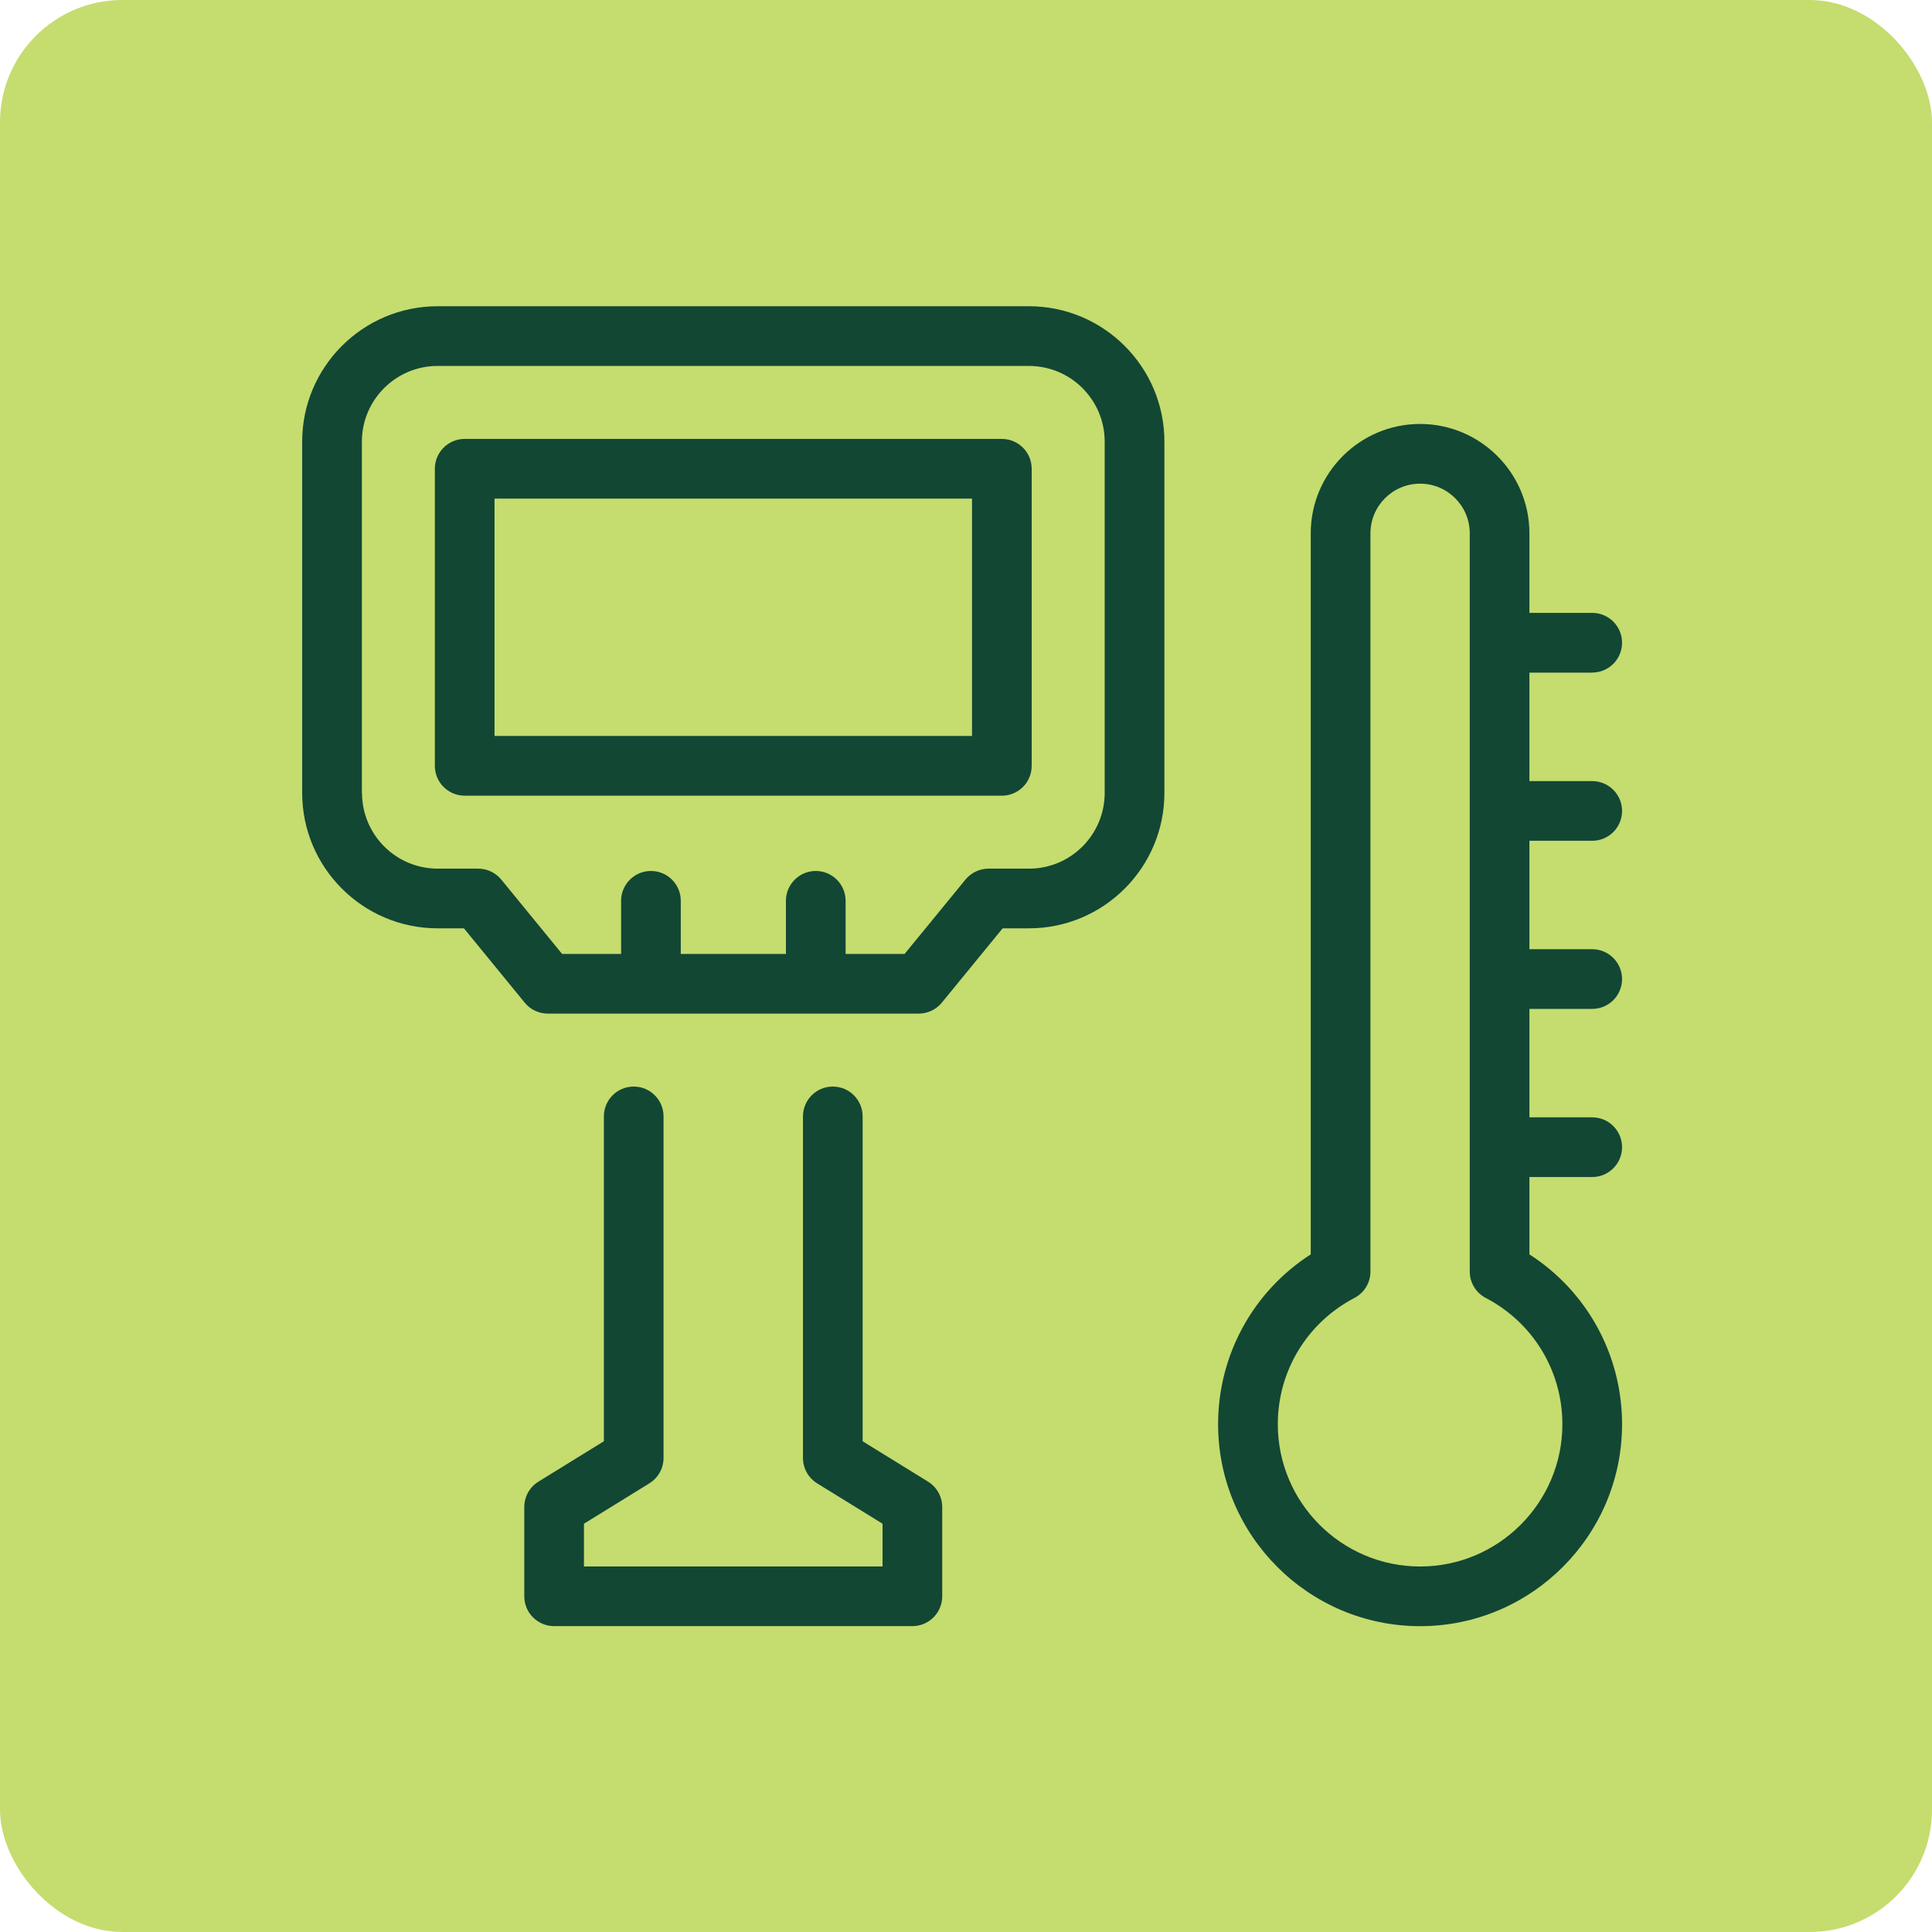
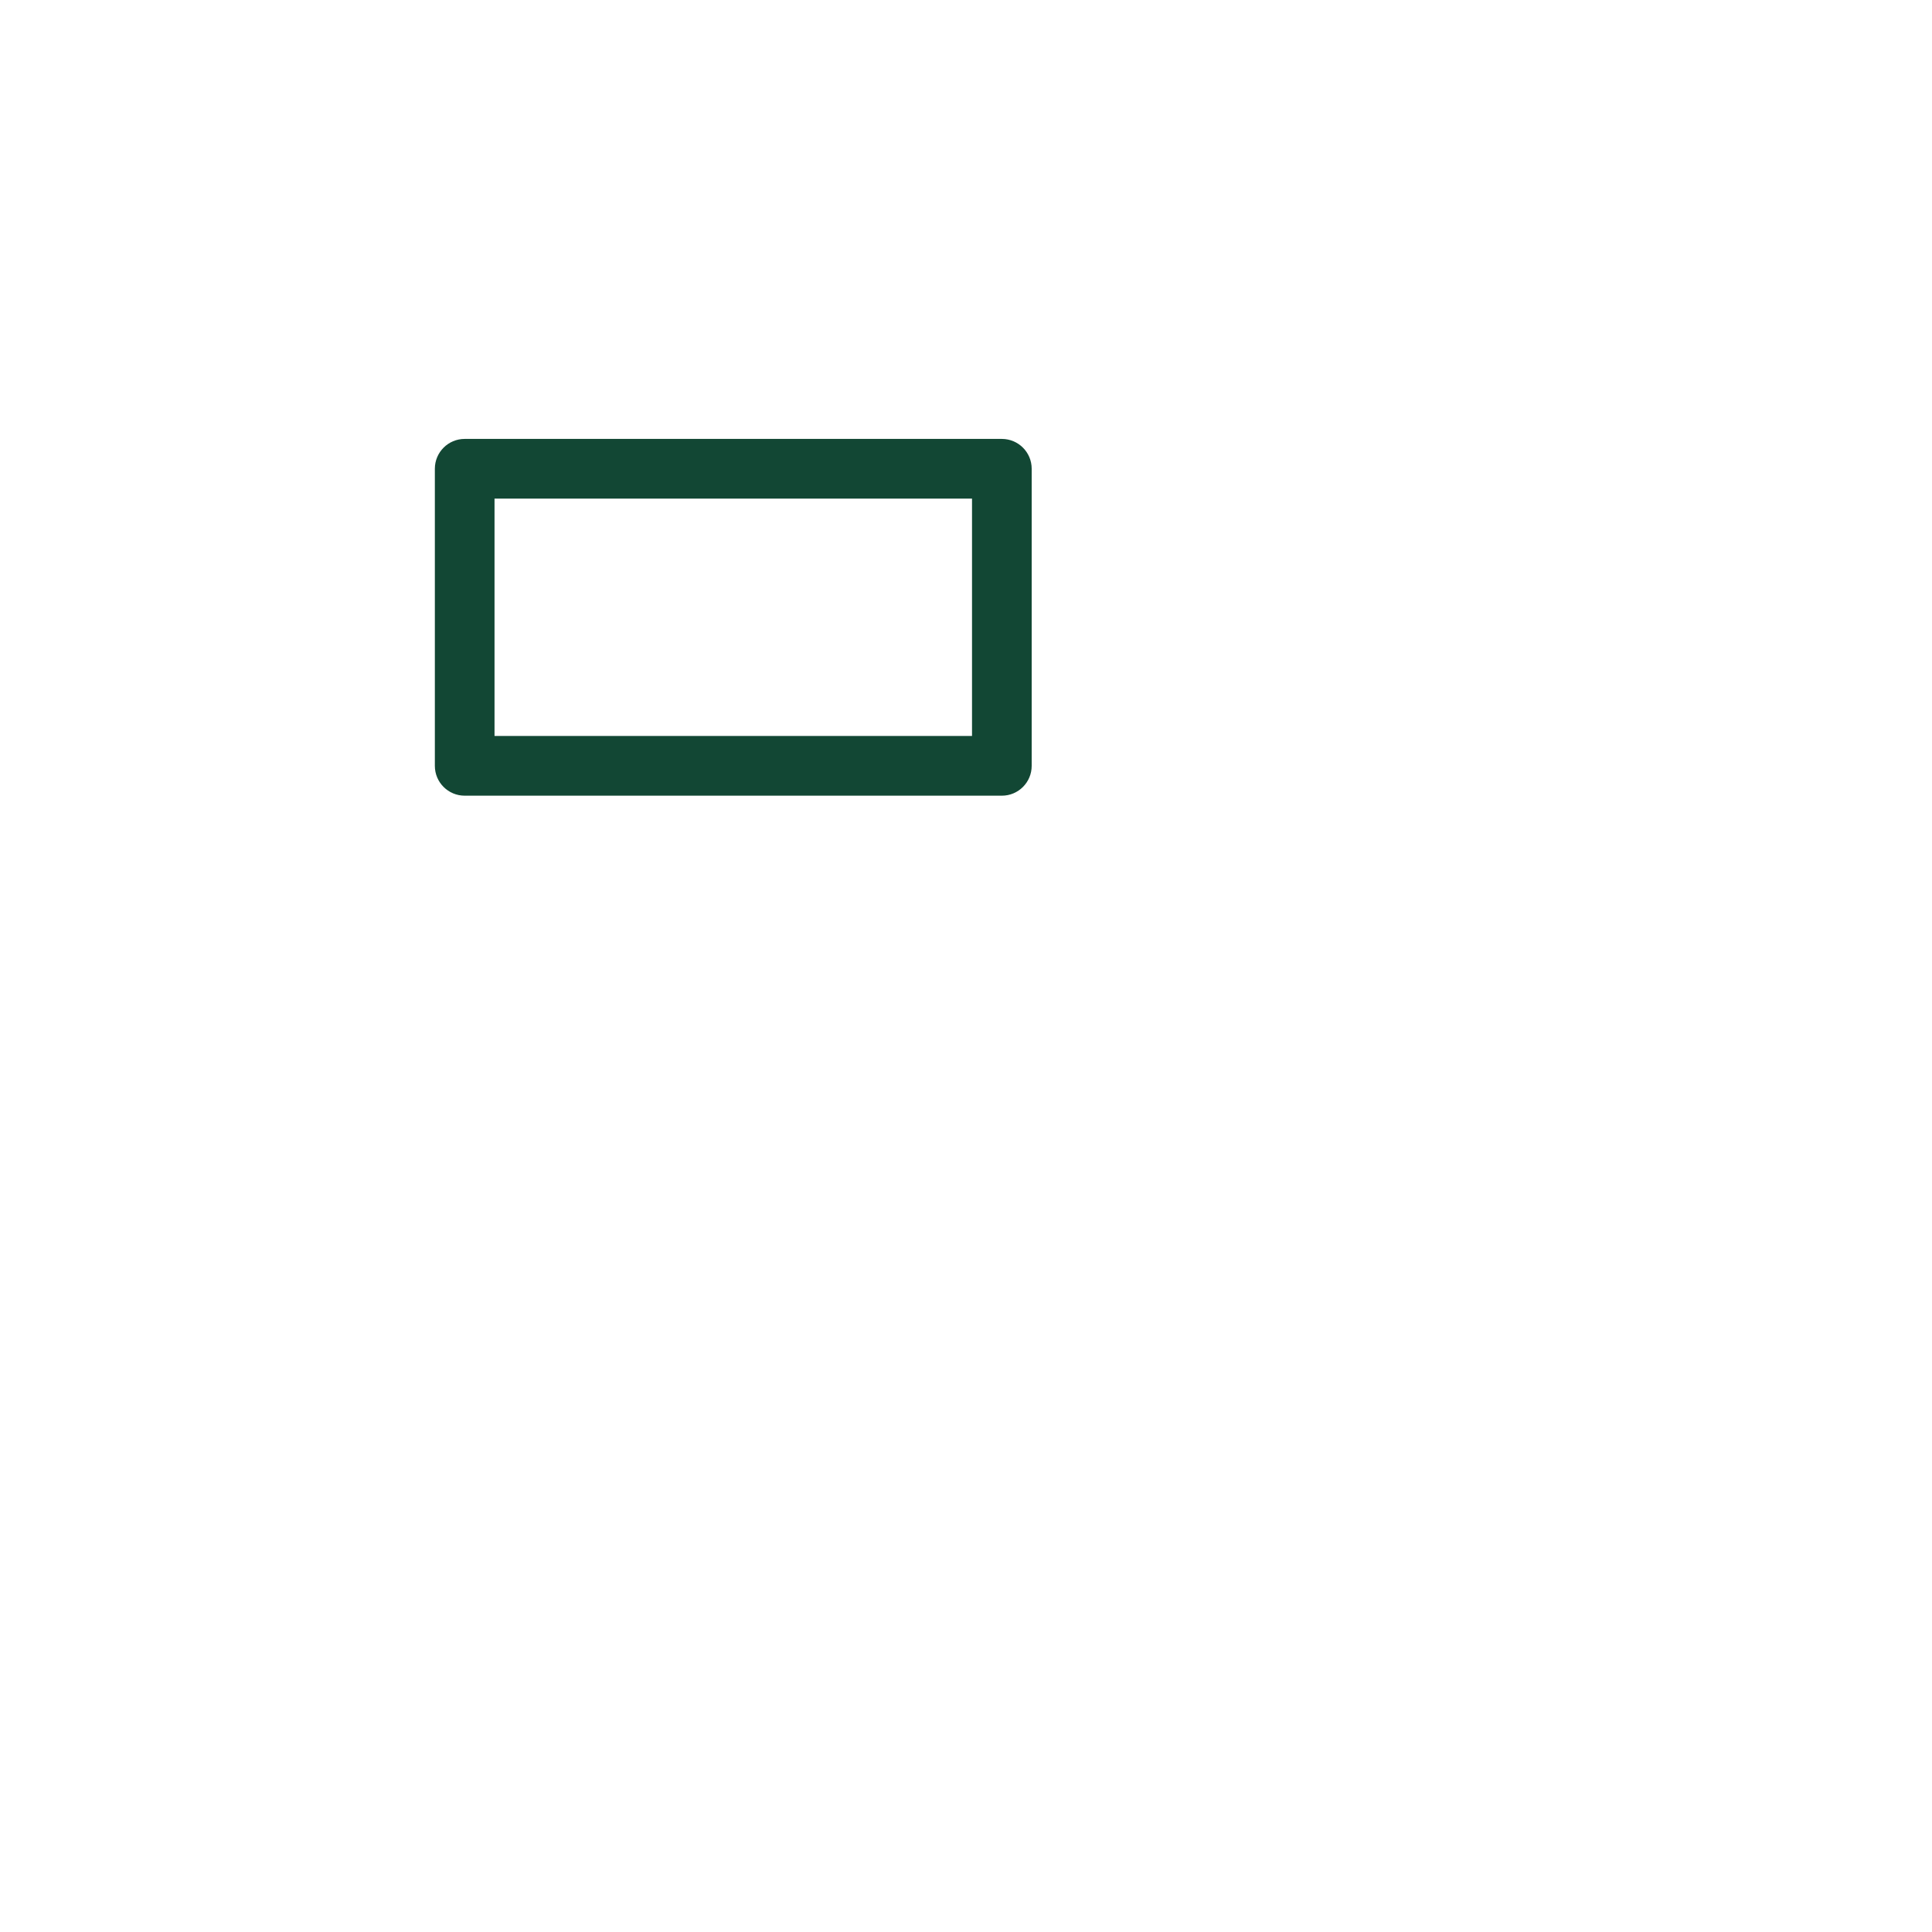
<svg xmlns="http://www.w3.org/2000/svg" id="uuid-e2e52bef-4f89-4ca9-9070-5ac074b526ec" viewBox="0 0 475.3 475.3">
  <defs>
    <style>.uuid-fe910059-67af-4c6d-8fbc-063a43c73bb2{fill:#124734;}.uuid-f670fa45-8df0-4f86-8234-a5d973f27e6d{fill:#c5dc6f;}</style>
  </defs>
  <g id="uuid-c4044c6c-77d0-4b8d-ac60-3c23c7a8a232">
-     <rect class="uuid-f670fa45-8df0-4f86-8234-a5d973f27e6d" width="475.3" height="475.3" rx="30.1" ry="30.1" />
-   </g>
-   <path class="uuid-fe910059-67af-4c6d-8fbc-063a43c73bb2" d="M391.71,165.46c4.06,0,7.34-3.29,7.34-7.34s-3.29-7.34-7.34-7.34h-15.45v-19.58c0-14.83-12.07-26.9-26.9-26.9s-26.9,12.07-26.9,26.9v177.39c-14.16,9.11-22.79,24.73-22.79,41.78,0,27.4,22.29,49.69,49.69,49.69s49.69-22.29,49.69-49.69c0-17.05-8.63-32.67-22.79-41.78v-19.03h15.45c4.06,0,7.34-3.29,7.34-7.34s-3.29-7.34-7.34-7.34h-15.45v-26.68h15.45c4.06,0,7.34-3.29,7.34-7.34s-3.29-7.34-7.34-7.34h-15.45v-26.68h15.45c4.06,0,7.34-3.29,7.34-7.34s-3.29-7.34-7.34-7.34h-15.45v-26.68h15.45v-.02ZM384.37,350.37c0,19.3-15.7,35.01-35,35.01s-35.01-15.7-35.01-35.01c0-13.09,7.22-24.98,18.84-31.05,2.43-1.27,3.95-3.77,3.95-6.51v-181.61c0-6.73,5.48-12.21,12.22-12.21s12.21,5.48,12.21,12.21v181.61c0,2.74,1.52,5.24,3.95,6.51,11.62,6.06,18.84,17.96,18.84,31.05Z" />
-   <path class="uuid-fe910059-67af-4c6d-8fbc-063a43c73bb2" d="M114.13,228.38l14.96,18.29c1.39,1.71,3.48,2.69,5.68,2.69h91.25c2.2,0,4.29-.99,5.68-2.69l14.97-18.29h6.48c18.37,0,33.31-14.94,33.31-33.31v-86.43c0-18.36-14.94-33.3-33.31-33.3H107.65c-18.37,0-33.31,14.94-33.31,33.3v86.43c0,18.36,14.94,33.31,33.31,33.31h6.48ZM89.03,195.08v-86.43c0-10.27,8.35-18.62,18.62-18.62h145.5c10.27,0,18.62,8.35,18.62,18.62v86.43c0,10.27-8.35,18.62-18.62,18.62h-9.95c-2.2,0-4.29.99-5.68,2.69l-14.97,18.29h-14.52v-13.07c0-4.06-3.29-7.34-7.34-7.34s-7.34,3.29-7.34,7.34v13.07h-25.87v-13.07c0-4.06-3.29-7.34-7.34-7.34s-7.34,3.29-7.34,7.34v13.07h-14.52l-14.96-18.29c-1.39-1.7-3.48-2.69-5.68-2.69h-9.96c-10.27,0-18.62-8.35-18.62-18.62h-.03Z" />
+     </g>
  <path class="uuid-fe910059-67af-4c6d-8fbc-063a43c73bb2" d="M114.32,195.75h132.15c4.06,0,7.34-3.29,7.34-7.34v-73.09c0-4.06-3.29-7.34-7.34-7.34H114.32c-4.06,0-7.34,3.29-7.34,7.34v73.09c0,4.06,3.29,7.34,7.34,7.34ZM121.66,122.66h117.47v58.4h-117.47v-58.4h0Z" />
-   <path class="uuid-fe910059-67af-4c6d-8fbc-063a43c73bb2" d="M159.76,364.92c2.17-1.34,3.48-3.7,3.48-6.25v-84.02c0-4.06-3.29-7.34-7.34-7.34s-7.34,3.29-7.34,7.34v79.92l-16.1,9.94c-2.17,1.34-3.48,3.7-3.48,6.25v21.95c0,4.06,3.29,7.34,7.34,7.34h88.14c4.06,0,7.34-3.29,7.34-7.34v-21.95c0-2.55-1.32-4.91-3.48-6.25l-16.1-9.94v-79.92c0-4.06-3.29-7.34-7.34-7.34s-7.34,3.29-7.34,7.34v84.02c0,2.55,1.32,4.91,3.48,6.25l16.1,9.94v10.51h-73.46v-10.51l16.1-9.94Z" />
</svg>